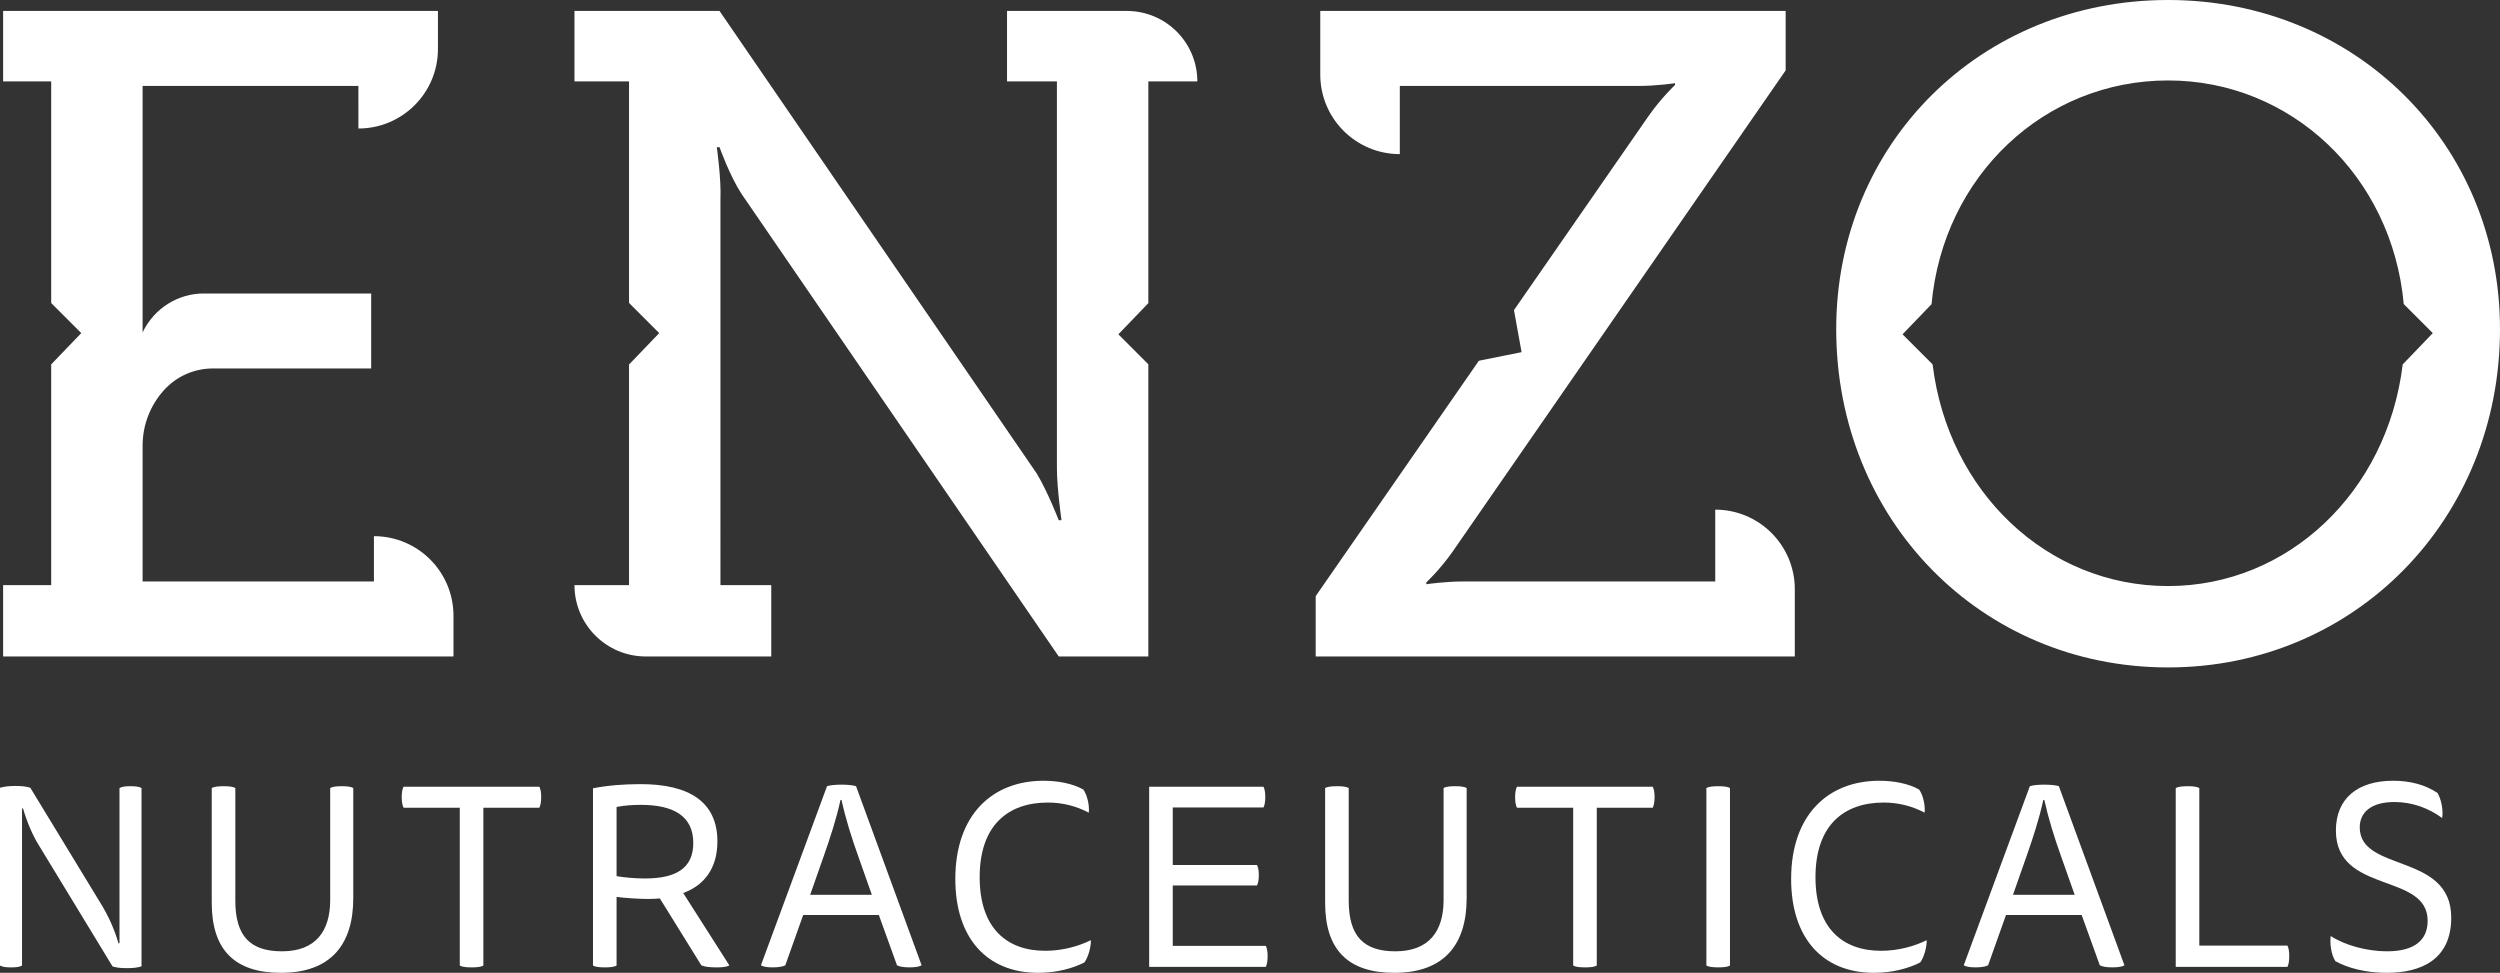
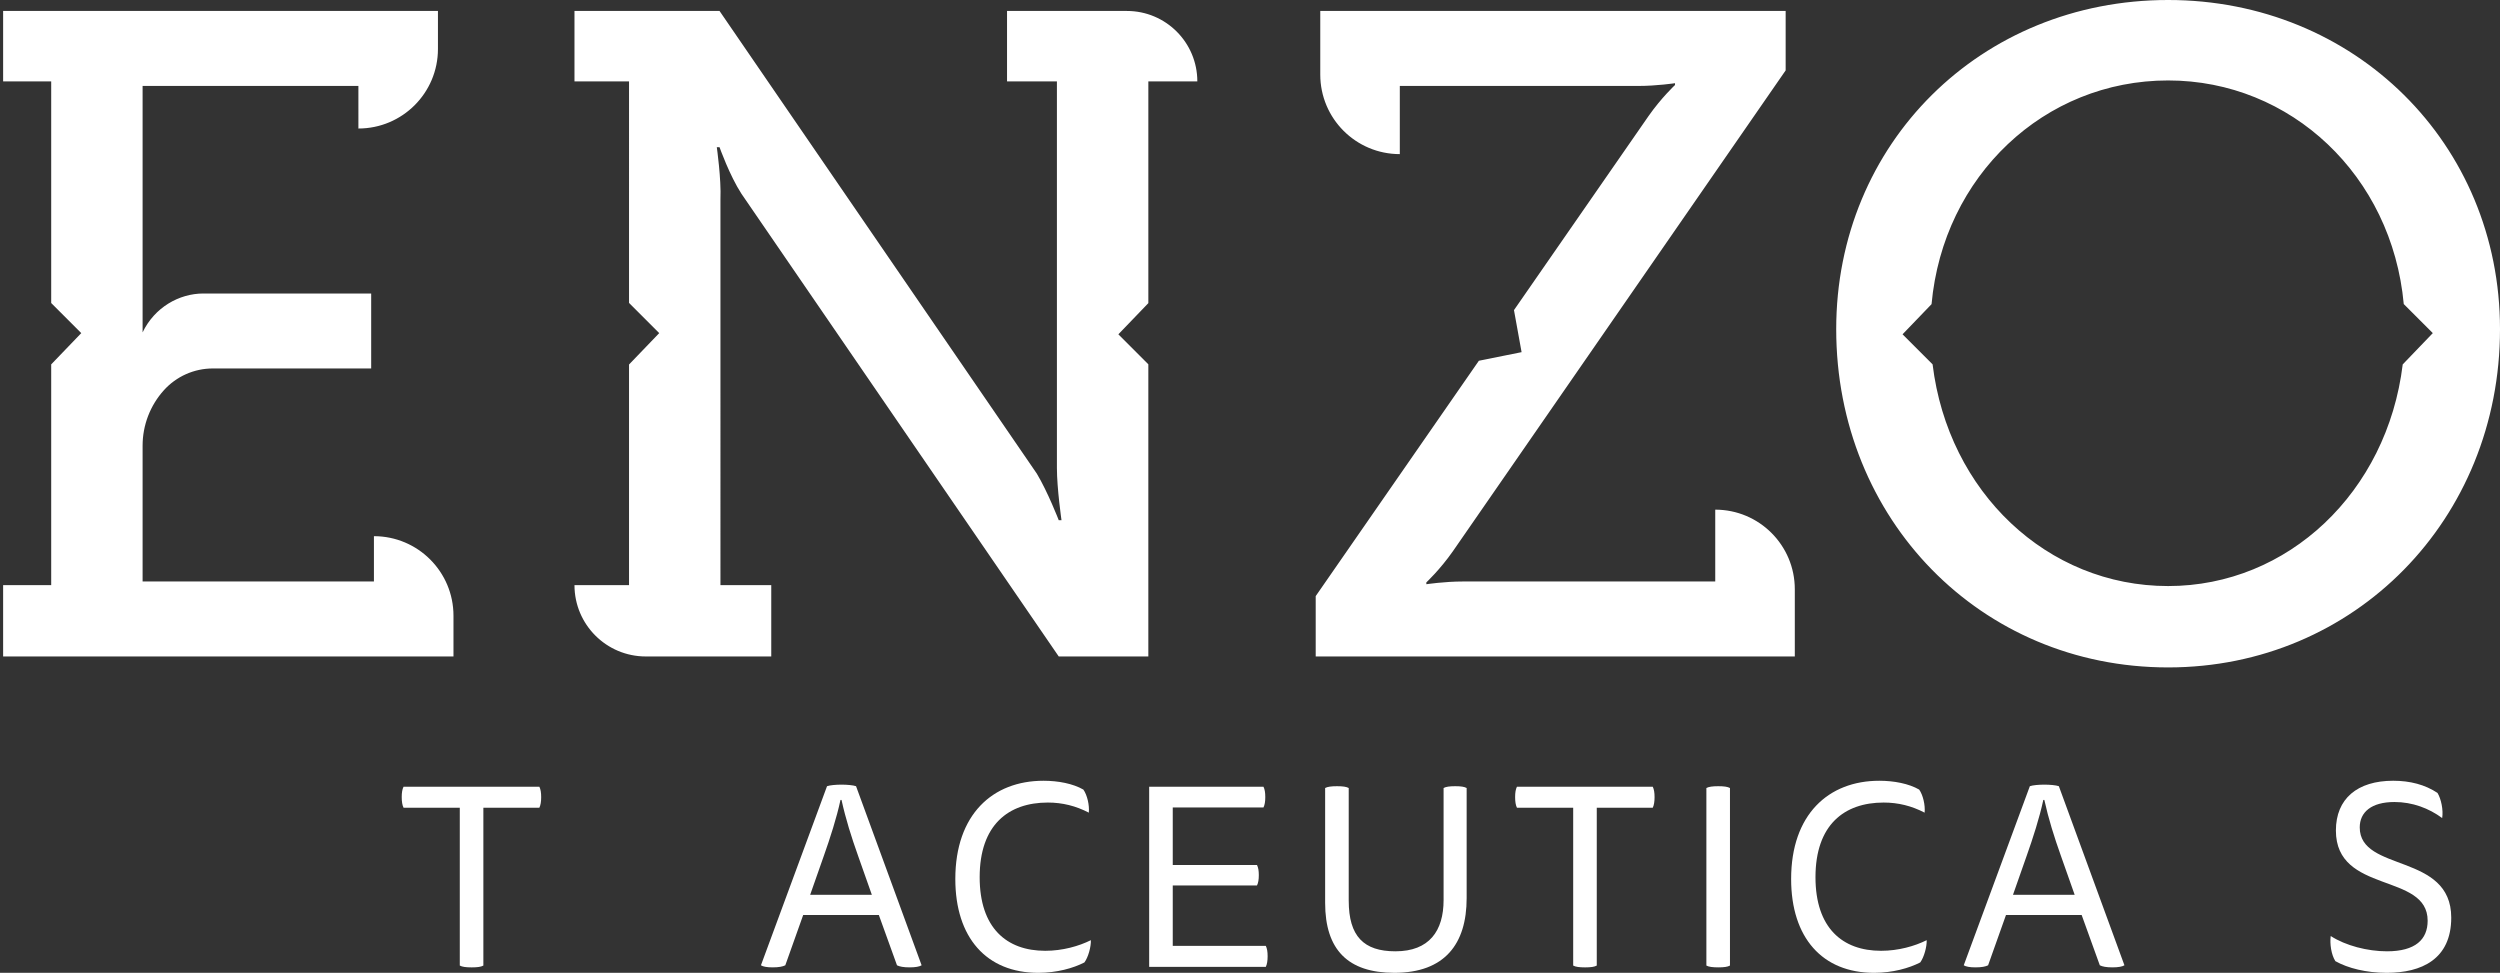
<svg xmlns="http://www.w3.org/2000/svg" version="1.1" id="Layer_1" x="0px" y="0px" width="249.661px" height="97.15px" viewBox="0 0 249.661 97.15" enable-background="new 0 0 249.661 97.15" xml:space="preserve">
  <rect x="0" y="0" width="249.661" height="97.15" fill="#333333" stroke="none" />
-   <path fill="#FFFFFF" d="M2.2,96.426c-0.233,0.13-0.543,0.181-1.087,0.181c-0.544,0-0.88-0.051-1.113-0.181V78.669  c0.362-0.104,0.803-0.181,1.553-0.181c0.725,0,1.139,0.077,1.475,0.181l7.041,11.57c0.751,1.217,1.372,2.588,1.76,3.961h0.104  V78.695c0.233-0.13,0.544-0.181,1.087-0.181c0.544,0,0.88,0.051,1.113,0.181v17.808c-0.311,0.104-0.725,0.182-1.476,0.182  c-0.699,0-1.139-0.078-1.423-0.182L3.882,84.415c-0.647-1.035-1.215-2.406-1.579-3.675H2.2V96.426z" />
-   <path fill="#FFFFFF" d="M23.501,89.954c0,3.547,1.502,5.048,4.66,5.048c3.39,0,4.814-2.045,4.814-5.124V78.694  c0.233-0.129,0.596-0.18,1.165-0.18c0.57,0,0.907,0.051,1.139,0.18v11.001c0,4.582-2.2,7.455-7.222,7.455  c-4.633,0-6.911-2.304-6.911-6.989V78.694c0.233-0.129,0.621-0.18,1.191-0.18c0.569,0,0.931,0.051,1.164,0.18V89.954z" />
  <path fill="#FFFFFF" d="M48.271,80.662v15.763c-0.233,0.131-0.596,0.182-1.165,0.182s-0.957-0.051-1.19-0.182V80.662h-5.616  c-0.13-0.259-0.182-0.621-0.182-1.062c0-0.439,0.052-0.776,0.182-1.035h13.563c0.129,0.259,0.181,0.596,0.181,1.035  c0,0.44-0.052,0.803-0.181,1.062H48.271z" />
-   <path fill="#FFFFFF" d="M59.218,78.721c1.424-0.284,3.08-0.414,4.763-0.414c4.788,0,7.662,1.734,7.662,5.721  c0,2.718-1.347,4.4-3.417,5.151l4.607,7.221c-0.208,0.155-0.673,0.207-1.243,0.207c-0.751,0-1.191-0.052-1.553-0.207l-4.142-6.678  c-0.207,0.025-0.776,0.052-1.165,0.052c-0.932,0-2.459-0.103-3.157-0.207v6.859c-0.233,0.129-0.595,0.181-1.164,0.181  c-0.57,0-0.958-0.052-1.191-0.181V78.721z M61.573,80.585v6.91c0.698,0.131,1.889,0.234,2.821,0.234c3.105,0,4.84-1.01,4.84-3.547  c0-2.718-2.019-3.805-5.229-3.805C63.178,80.378,62.35,80.429,61.573,80.585" />
  <path fill="#FFFFFF" d="M87.766,91.378h-7.557l-1.786,5.021c-0.259,0.13-0.647,0.207-1.269,0.207c-0.57,0-0.957-0.077-1.164-0.207  l6.6-17.885c0.285-0.104,0.906-0.156,1.449-0.156s1.164,0.053,1.45,0.156l6.548,17.885c-0.207,0.13-0.621,0.207-1.19,0.207  c-0.622,0-1.01-0.077-1.269-0.207L87.766,91.378z M87.067,89.359l-1.371-3.883c-0.673-1.89-1.243-3.701-1.657-5.591h-0.104  c-0.388,1.813-1.035,3.805-1.656,5.565l-1.372,3.908H87.067z" />
  <path fill="#FFFFFF" d="M104.641,80.146c-3.934,0-6.807,2.225-6.807,7.454c0,5.073,2.692,7.351,6.549,7.351  c1.734,0,3.364-0.466,4.556-1.061c0.025,0.646-0.259,1.708-0.647,2.225c-1.113,0.57-2.744,1.036-4.607,1.036  c-5.177,0-8.282-3.521-8.282-9.37c0-6.445,3.727-9.811,8.8-9.811c1.476,0,2.951,0.285,3.986,0.881  c0.388,0.543,0.621,1.579,0.544,2.304C107.437,80.481,106.091,80.146,104.641,80.146" />
  <path fill="#FFFFFF" d="M126.176,78.565c0.13,0.26,0.181,0.596,0.181,1.035c0,0.44-0.051,0.777-0.181,1.036h-9.06v5.746h8.412  c0.13,0.259,0.182,0.569,0.182,1.01s-0.052,0.776-0.182,1.035h-8.412v6.03h9.292c0.13,0.26,0.182,0.596,0.182,1.035  c0,0.44-0.052,0.803-0.182,1.063h-11.647v-17.99H126.176z" />
  <path fill="#FFFFFF" d="M134.69,89.954c0,3.547,1.501,5.048,4.658,5.048c3.392,0,4.815-2.045,4.815-5.124V78.694  c0.232-0.129,0.595-0.18,1.164-0.18s0.906,0.051,1.139,0.18v11.001c0,4.582-2.199,7.455-7.221,7.455  c-4.634,0-6.911-2.304-6.911-6.989V78.694c0.232-0.129,0.621-0.18,1.19-0.18s0.932,0.051,1.165,0.18V89.954z" />
  <path fill="#FFFFFF" d="M159.46,80.662v15.763c-0.233,0.131-0.596,0.182-1.165,0.182s-0.958-0.051-1.19-0.182V80.662h-5.617  c-0.129-0.259-0.181-0.621-0.181-1.062c0-0.439,0.052-0.776,0.181-1.035h13.563c0.129,0.259,0.181,0.596,0.181,1.035  c0,0.44-0.052,0.803-0.181,1.062H159.46z" />
  <path fill="#FFFFFF" d="M170.407,78.695c0.232-0.13,0.621-0.181,1.19-0.181s0.932,0.051,1.165,0.181v17.73  c-0.233,0.13-0.596,0.181-1.165,0.181s-0.958-0.051-1.19-0.181V78.695z" />
  <path fill="#FFFFFF" d="M188.11,80.146c-3.935,0-6.808,2.225-6.808,7.454c0,5.073,2.692,7.351,6.549,7.351  c1.734,0,3.365-0.466,4.556-1.061c0.025,0.646-0.259,1.708-0.647,2.225c-1.112,0.57-2.743,1.036-4.607,1.036  c-5.177,0-8.282-3.521-8.282-9.37c0-6.445,3.728-9.811,8.801-9.811c1.475,0,2.95,0.285,3.985,0.881  c0.389,0.543,0.621,1.579,0.544,2.304C190.906,80.481,189.56,80.146,188.11,80.146" />
  <path fill="#FFFFFF" d="M207.884,91.378h-7.558l-1.786,5.021c-0.259,0.13-0.646,0.207-1.268,0.207c-0.57,0-0.958-0.077-1.165-0.207  l6.601-17.885c0.284-0.104,0.905-0.156,1.448-0.156c0.545,0,1.165,0.053,1.45,0.156l6.549,17.885  c-0.207,0.13-0.621,0.207-1.19,0.207c-0.622,0-1.01-0.077-1.269-0.207L207.884,91.378z M207.186,89.359l-1.372-3.883  c-0.673-1.89-1.242-3.701-1.657-5.591h-0.103c-0.388,1.813-1.035,3.805-1.656,5.565l-1.372,3.908H207.186z" />
-   <path fill="#FFFFFF" d="M217.278,96.556v-17.86c0.233-0.13,0.621-0.181,1.19-0.181c0.57,0,0.933,0.051,1.165,0.181v15.737h8.801  c0.129,0.258,0.181,0.621,0.181,1.061c0,0.44-0.052,0.803-0.181,1.063H217.278z" />
  <path fill="#FFFFFF" d="M238.373,95.002c2.847,0,4.063-1.19,4.063-3.054c0-4.841-9.163-2.641-9.163-9.008  c0-3.184,2.148-4.971,5.721-4.971c1.682,0,3.183,0.389,4.426,1.217c0.362,0.596,0.596,1.709,0.466,2.512  c-1.32-0.984-2.977-1.605-4.763-1.605c-2.304,0-3.469,1.01-3.469,2.537c0,4.504,9.138,2.51,9.138,9.007  c0,4.167-2.977,5.514-6.445,5.514c-2.045,0-3.883-0.466-5.125-1.165c-0.414-0.646-0.569-1.734-0.466-2.512  C234.231,94.433,236.432,95.002,238.373,95.002" />
  <path fill="#FFFFFF" d="M45.286,61.487v4.069H0.312v-7.121h4.801V36.389l3.003-3.123l-3.003-3.005V8.126H0.312V1.095h43.423v3.796  c0,4.387-3.557,7.943-7.944,7.943V8.583H14.241v24.609c1.19-2.485,3.633-3.882,6.075-3.882h16.752v7.486H21.253  c-1.862,0-3.638,0.79-4.885,2.172c-1.369,1.518-2.127,3.489-2.127,5.533v13.569h23.101v-4.525  C41.729,53.544,45.286,57.101,45.286,61.487 M111.685,33.385l2.994-3.113V8.126h4.891c0-3.884-3.147-7.031-7.031-7.031h-11.972  v7.031h4.981v38.622c0,2.009,0.458,5.204,0.458,5.204h-0.275c0,0-1.095-2.831-2.191-4.656L71.856,1.095H57.37v7.031h5.448V30.25  l3.015,3.016l-3.015,3.136v22.034H57.37c0,3.933,3.188,7.121,7.122,7.121h12.529v-7.121h-5.074V19.904  c0.092-2.008-0.364-5.204-0.364-5.204h0.273c0,0,1.005,2.831,2.192,4.656l31.682,46.201h8.948V36.381L111.685,33.385z   M249.661,32.869c0,18.992-14.518,33.783-33.144,33.783c-18.719,0-33.145-14.791-33.145-33.783C183.373,14.334,197.799,0,216.518,0  C235.144,0,249.661,14.334,249.661,32.869 M239.946,36.391l3.004-3.125l-2.901-2.902c-1.173-12.815-11.263-22.33-23.531-22.33  c-12.358,0-22.456,9.519-23.625,22.34l-2.896,3.011l3,3c1.553,12.761,11.458,22.141,23.521,22.141  C228.495,58.526,238.392,49.148,239.946,36.391 M171.292,50.896v7.174h-25.2c-1.826,0-3.651,0.274-3.651,0.274v-0.183  c0,0,1.368-1.277,2.646-3.104L178.323,7.03V1.095h-46.475v6.352c0,4.387,3.556,7.944,7.943,7.944V8.583h23.83  c1.826,0,3.653-0.274,3.653-0.274V8.49c0,0-1.37,1.279-2.648,3.105l-13.434,19.375l0.76,4.198l-4.266,0.859L131.392,59.53v6.026  h47.845V58.84C179.236,54.452,175.68,50.896,171.292,50.896" />
</svg>